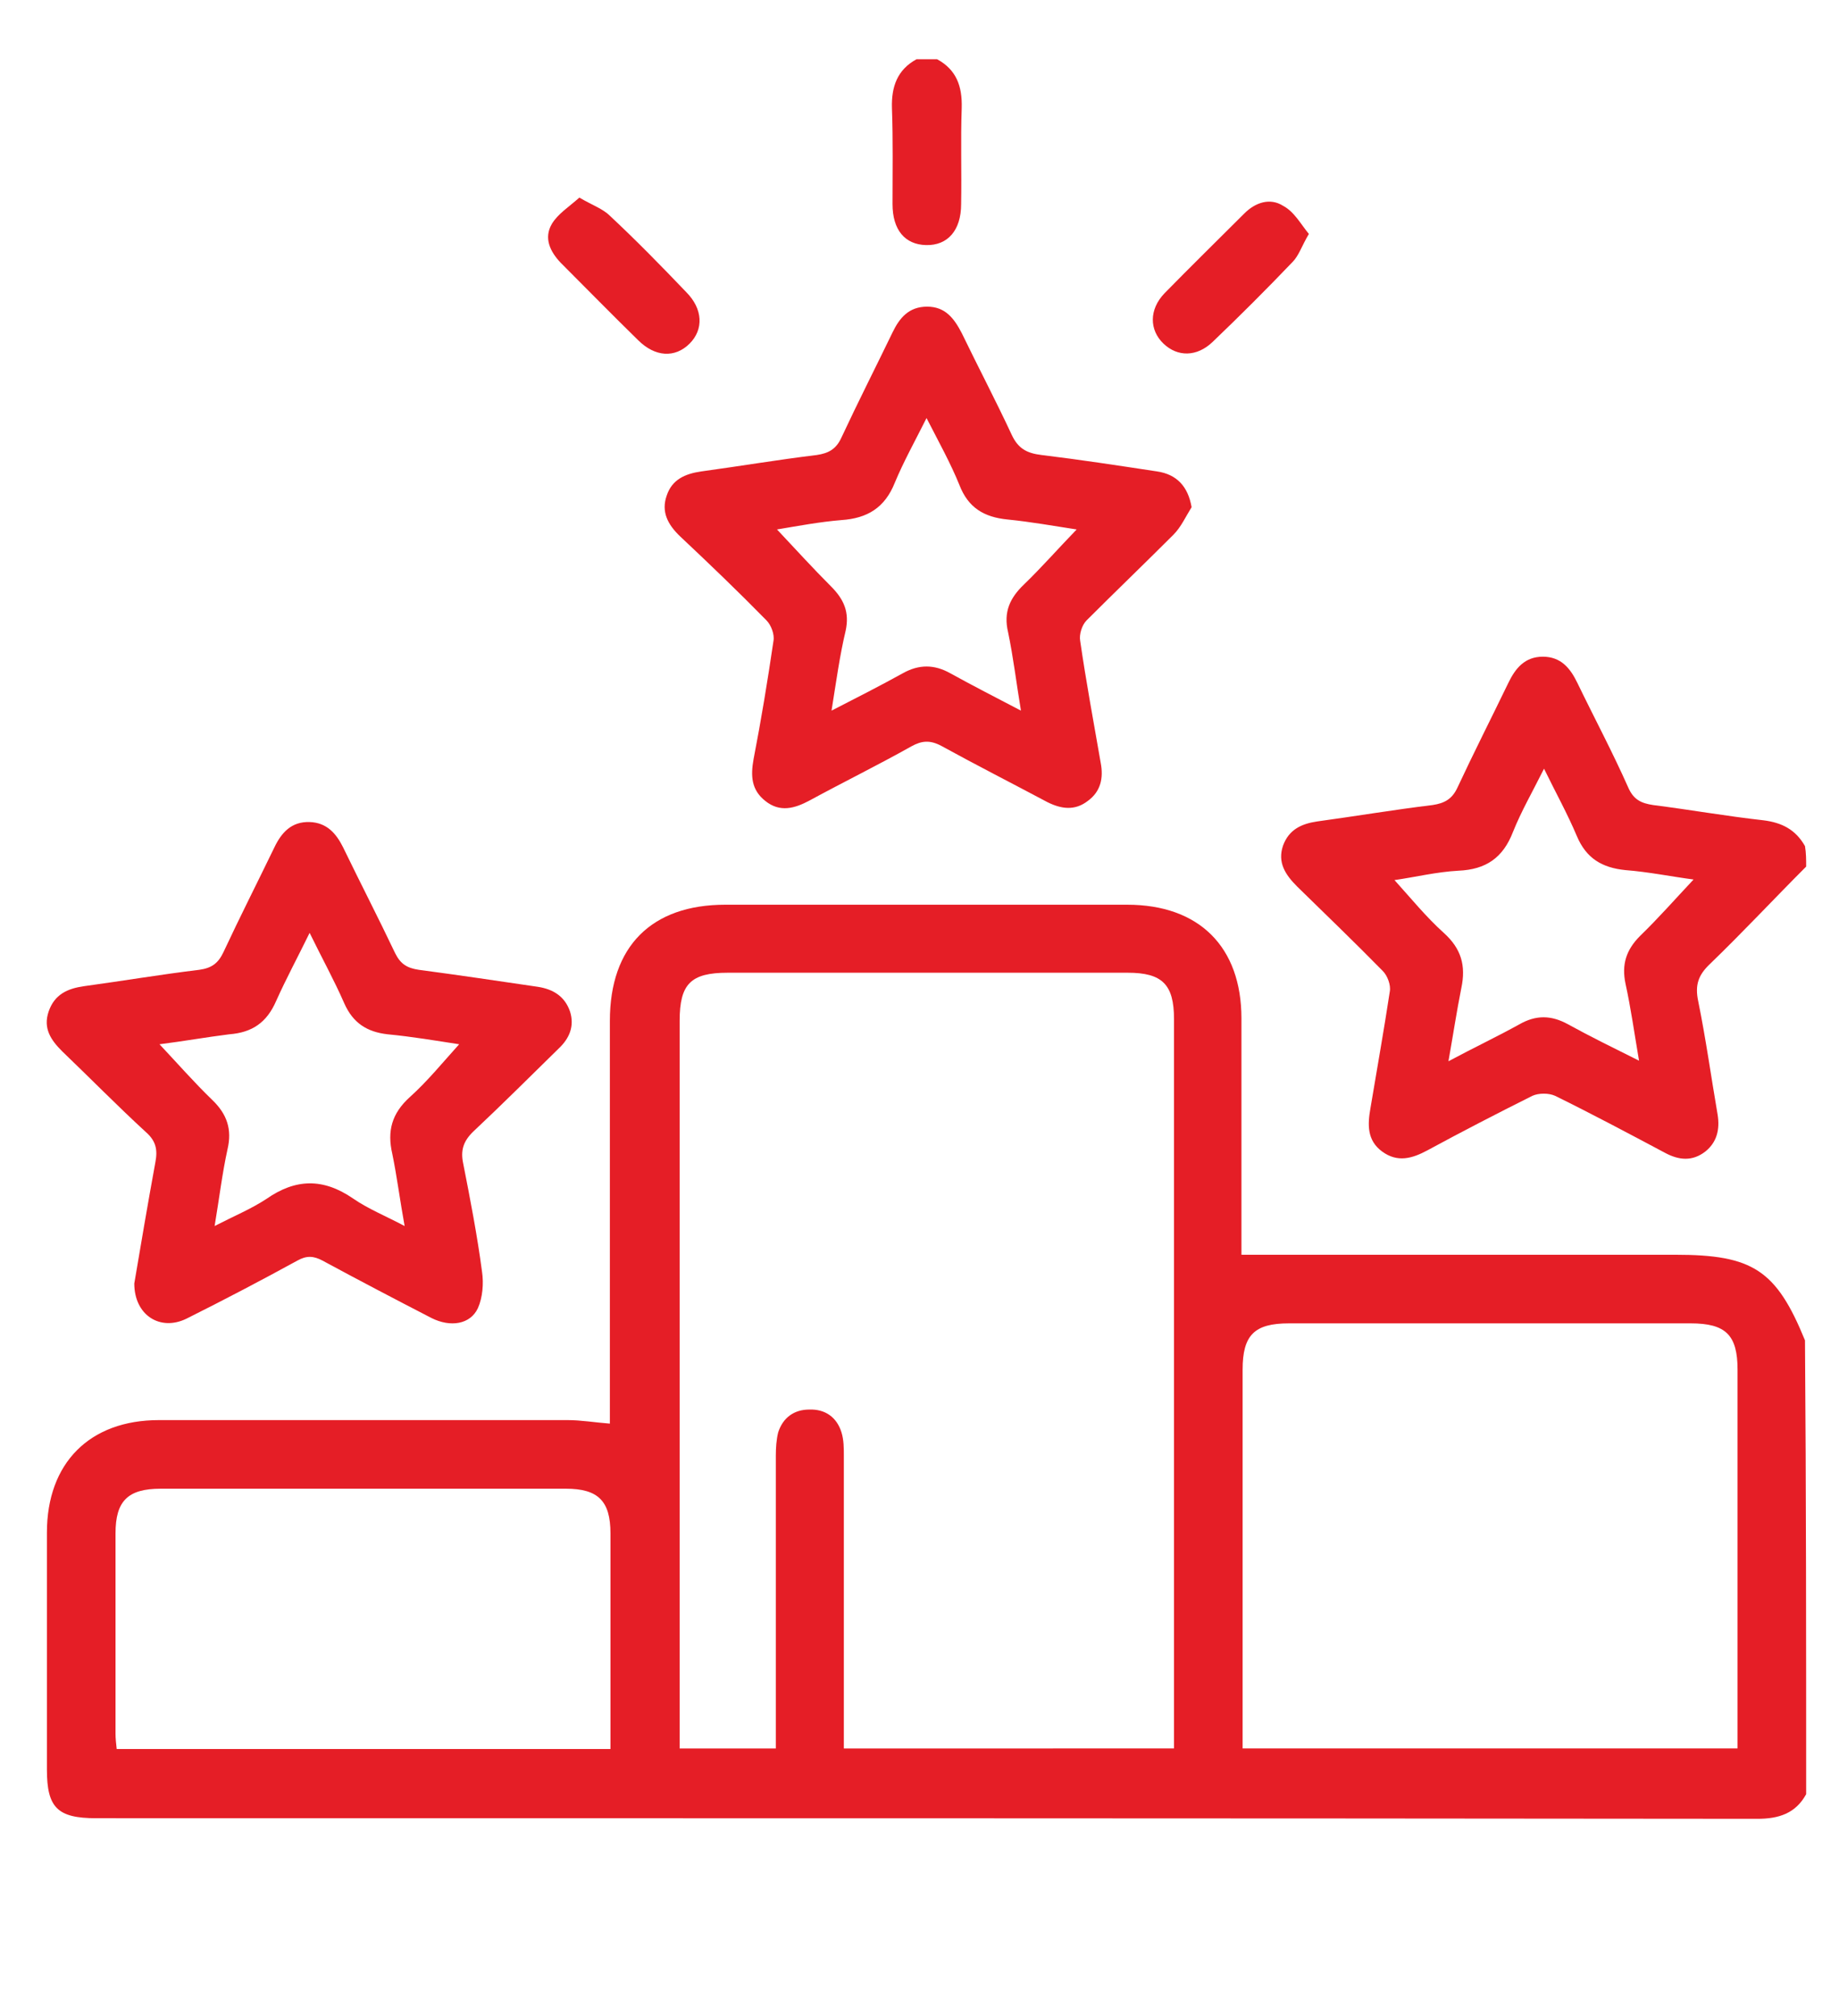
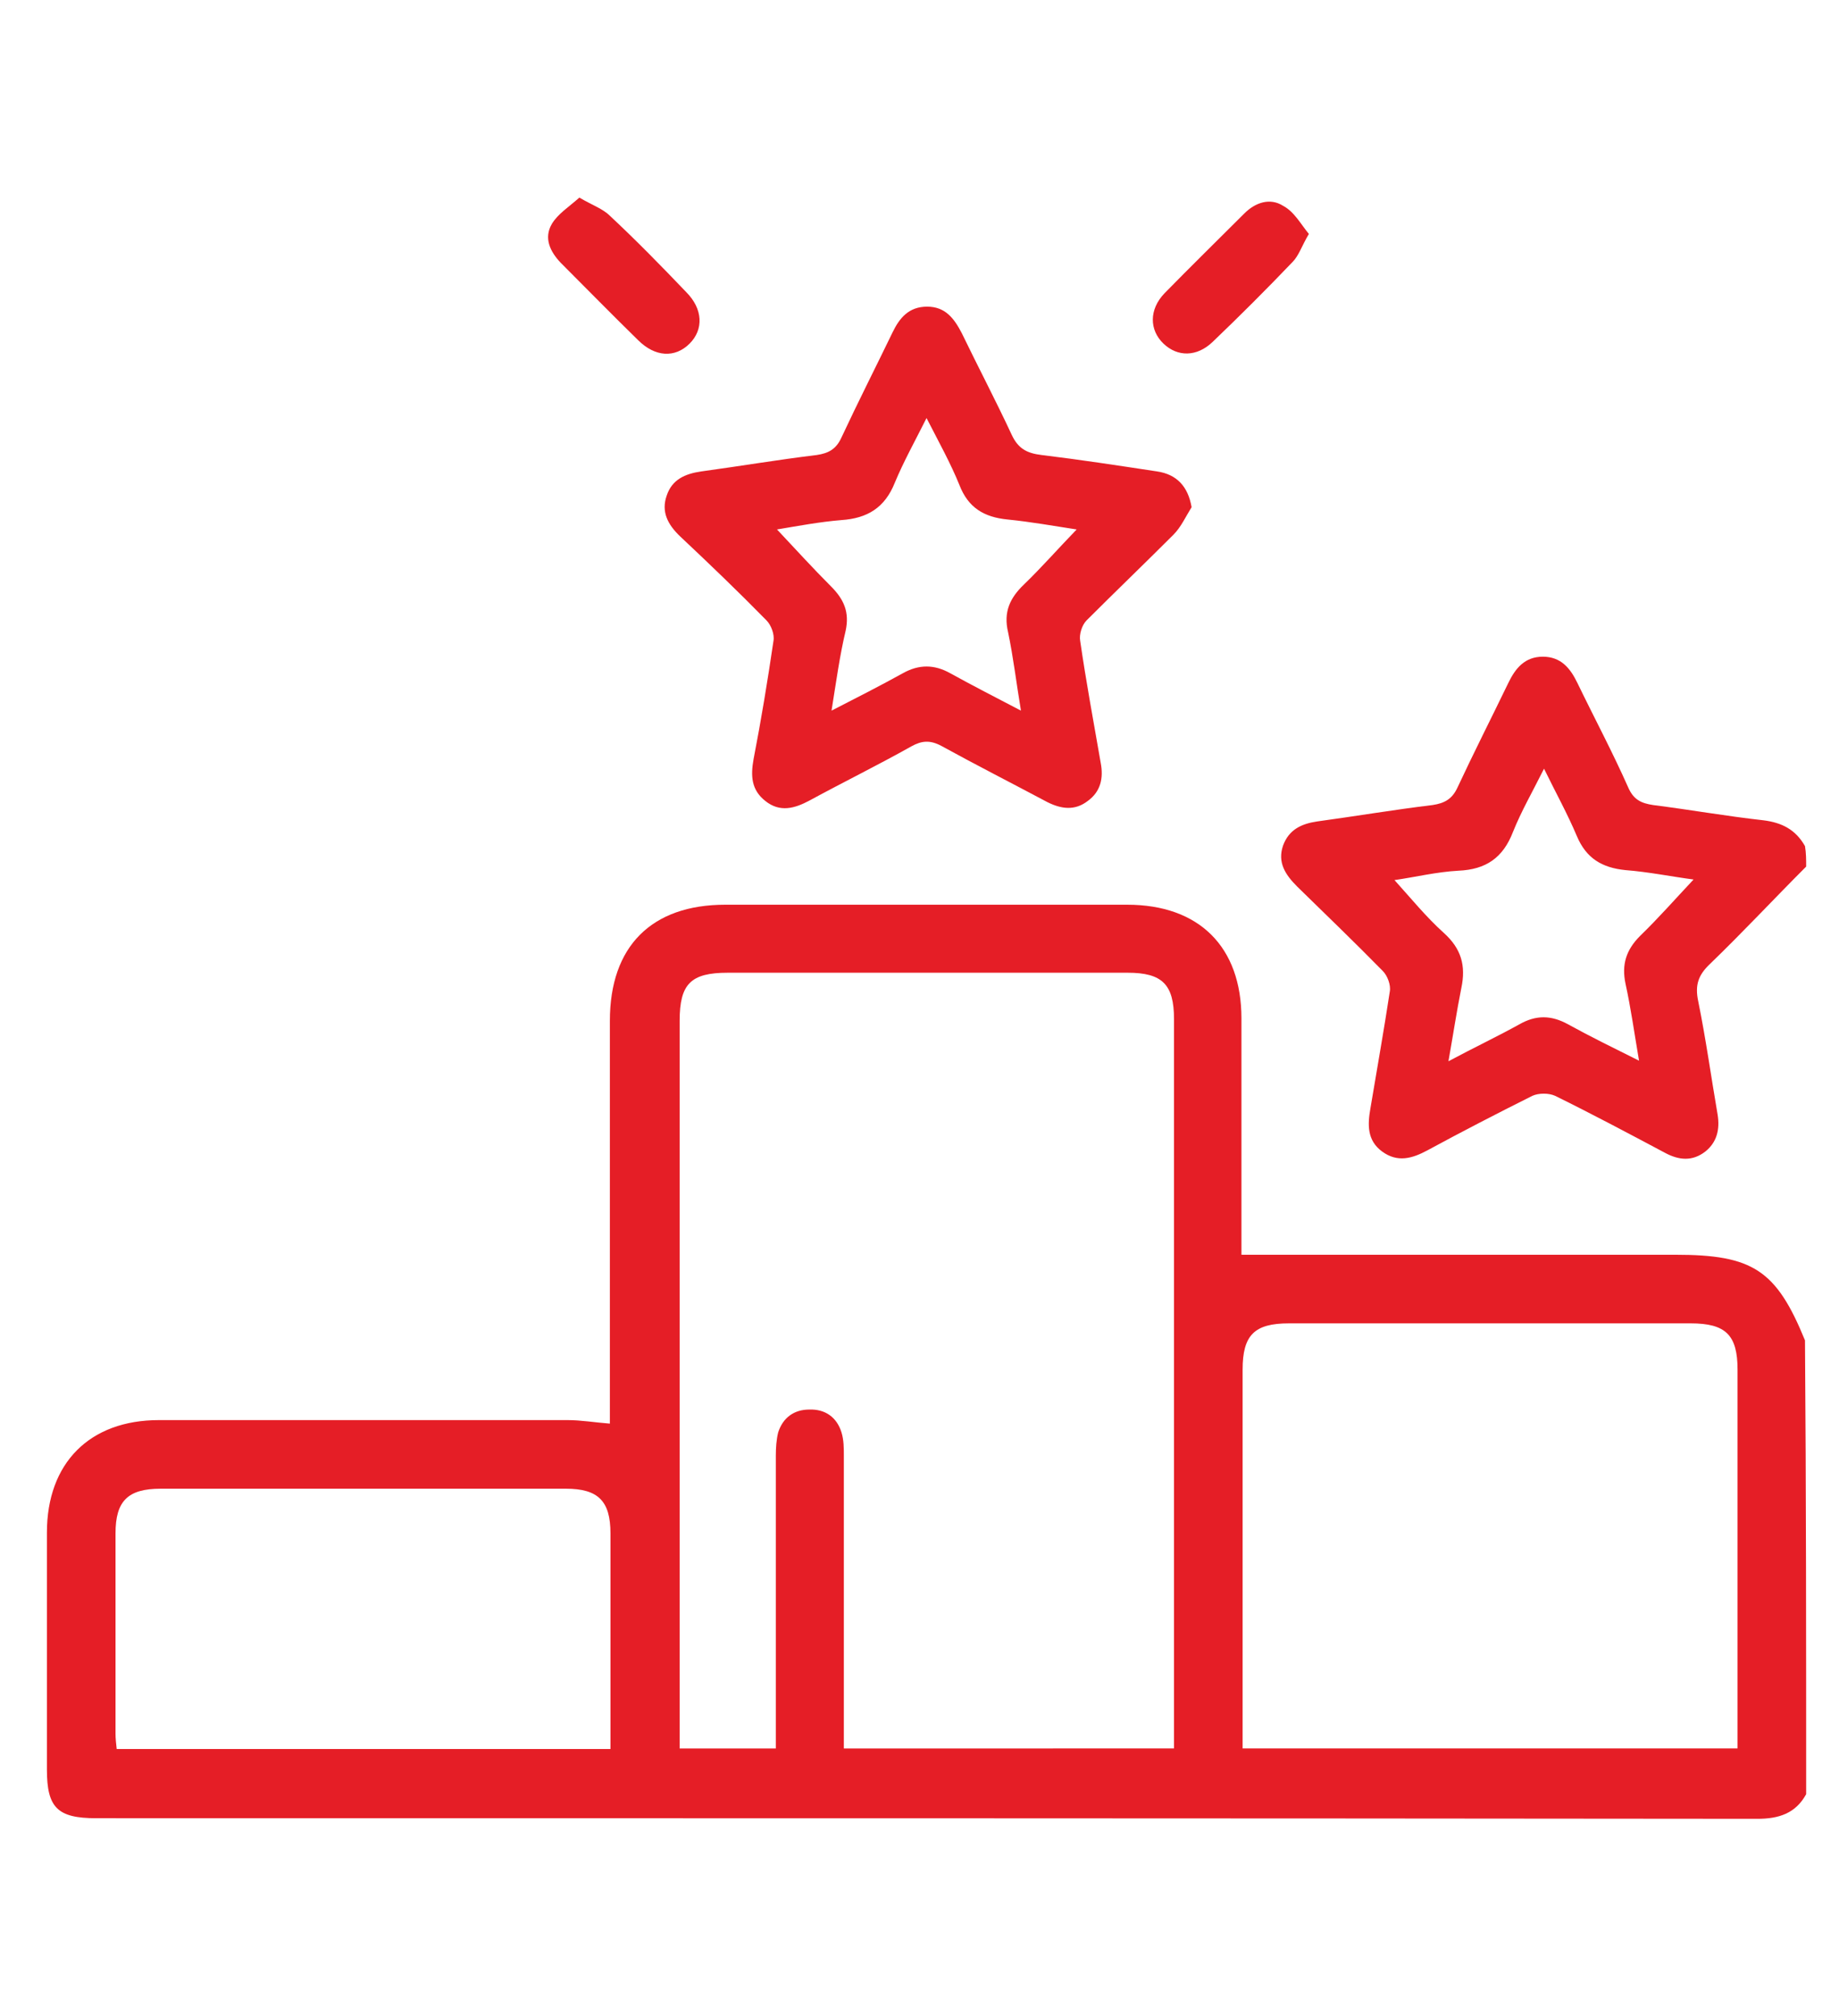
<svg xmlns="http://www.w3.org/2000/svg" version="1.1" id="Слой_1" x="0px" y="0px" viewBox="0 0 313.6 343.8" style="enable-background:new 0 0 313.6 343.8;" xml:space="preserve">
  <style type="text/css"> .st0{fill:#E51E26;} </style>
  <path class="st0" d="M308,306c-1.8,3.3-4.7,4.2-8.3,4.2c-94.4-0.1-188.9-0.1-283.3-0.1c-6.6,0-8.4-1.8-8.4-8.3c0-13.5,0-27,0-40.4 c0-11.9,7.3-19.2,19.1-19.2c23.2,0,46.5,0,69.7,0c2.3,0,4.6,0.4,7.2,0.6c0-1,0-2,0-3.1c0-21.9,0-43.7,0-65.6 c0-12.7,7.1-19.8,19.7-19.8c22.8,0,45.7,0,68.5,0c12.3,0,19.5,7.2,19.5,19.4c0,12.6,0,25.2,0,37.8c0,1.1,0,2.1,0,2.5 c13.2,0,26.1,0,39.1,0c11.6,0,23.2,0,34.9,0c13.2,0,17.2,2.6,22.1,14.6C308,254.4,308,280.2,308,306z M200.2,298.2c0-1.1,0-2,0-2.8 c0-40.5,0-81,0-121.6c0-5.9-2-7.9-7.9-7.9c-22.7,0-45.5,0-68.2,0c-6.3,0-8.2,1.9-8.2,8.2c0,40.3,0,80.6,0,121c0,1,0,2.1,0,3.1 c5.7,0,10.9,0,16.4,0c0-1.2,0-2.2,0-3.3c0-15.5,0-31,0-46.6c0-1.4,0.1-2.8,0.4-4c0.8-2.5,2.7-3.9,5.3-3.9c2.7-0.1,4.7,1.3,5.5,3.9 c0.4,1.3,0.4,2.7,0.4,4c0,15.5,0,31,0,46.6c0,1,0,2.1,0,3.3C162.8,298.2,181.3,298.2,200.2,298.2z M211.9,298.2 c28.3,0,56.3,0,84.4,0c0-1.1,0-1.9,0-2.8c0-20.6,0-41.2,0-61.8c0-5.9-2-7.9-8-7.9c-22.8,0-45.7,0-68.5,0c-5.9,0-7.9,2-7.9,7.9 c0,18.1,0,36.1,0,54.2C211.9,291.2,211.9,294.6,211.9,298.2z M104.1,298.3c0-12.5,0-24.6,0-36.8c0-5.5-2.1-7.6-7.6-7.6 c-23,0-46,0-69.1,0c-5.6,0-7.7,2.1-7.7,7.6c0,11.4,0,22.8,0,34.2c0,0.8,0.1,1.7,0.2,2.6C48,298.3,75.8,298.3,104.1,298.3z" />
  <path class="st0" d="M308,147.8c-5.5,5.5-10.8,11.2-16.4,16.6c-2,1.9-2.6,3.6-2,6.4c1.3,6.4,2.2,12.9,3.3,19.3 c0.4,2.5-0.1,4.7-2.1,6.3c-2.2,1.7-4.5,1.5-6.9,0.2c-6.2-3.3-12.4-6.6-18.7-9.7c-1.1-0.5-2.8-0.5-3.9,0c-6,3-12,6.1-17.9,9.3 c-2.6,1.4-5.1,2.1-7.7,0.2c-2.6-1.9-2.5-4.6-2-7.4c1.1-6.6,2.3-13.3,3.3-19.9c0.2-1.1-0.4-2.7-1.2-3.5c-4.8-4.9-9.7-9.6-14.6-14.4 c-2-2-3.4-4.1-2.4-7c1-2.7,3.1-3.7,5.8-4.1c6.6-0.9,13.1-2,19.7-2.8c2-0.3,3.3-1,4.2-2.9c2.8-6,5.8-11.9,8.7-17.9 c1.2-2.5,2.8-4.5,5.9-4.5c3.1,0,4.7,2,5.9,4.5c2.9,6,6,11.8,8.7,17.9c0.9,2,2.2,2.6,4.2,2.9c6.3,0.8,12.5,1.9,18.8,2.6 c3.2,0.4,5.5,1.6,7.1,4.4C308,145.5,308,146.6,308,147.8z M279.5,180.9c-0.8-4.7-1.4-9-2.3-13.1c-0.7-3.3,0.1-5.8,2.5-8.2 c3.1-3,6-6.3,9.1-9.6c-3.8-0.5-7.7-1.3-11.6-1.6c-4-0.4-6.7-2-8.3-5.8c-1.6-3.8-3.6-7.4-5.6-11.5c-2,4-3.9,7.3-5.3,10.8 c-1.7,4.4-4.6,6.4-9.3,6.6c-3.7,0.2-7.4,1.1-10.9,1.6c2.8,3.1,5.4,6.3,8.4,9c3,2.7,3.8,5.6,3,9.4c-0.8,4-1.4,8-2.2,12.5 c4.3-2.3,8.3-4.2,12.1-6.3c2.8-1.6,5.4-1.6,8.3,0C271.2,176.8,275.1,178.7,279.5,180.9z" />
-   <path class="st0" d="M159.8,10.1c3.3,1.8,4.3,4.6,4.2,8.3c-0.2,5.5,0,10.9-0.1,16.4c0,4.5-2.3,7.1-6,7c-3.6-0.1-5.7-2.6-5.7-7 c0-5.5,0.1-10.9-0.1-16.4c-0.1-3.6,0.9-6.5,4.2-8.3C157.4,10.1,158.6,10.1,159.8,10.1z" />
  <path class="st0" d="M203.2,86.5c-1,1.6-1.8,3.4-3.1,4.7c-4.9,4.9-9.9,9.7-14.8,14.6c-0.8,0.8-1.3,2.4-1.1,3.5 c1,6.9,2.3,13.9,3.5,20.8c0.5,2.6,0,4.9-2.2,6.5c-2.2,1.7-4.5,1.4-6.9,0.2c-6-3.2-12.1-6.3-18.1-9.6c-1.9-1-3.3-0.9-5.1,0.1 c-5.7,3.2-11.6,6.1-17.3,9.2c-2.6,1.4-5.1,2.1-7.6,0.1c-2.4-1.9-2.5-4.3-2-7.1c1.3-6.7,2.4-13.4,3.4-20.2c0.2-1.1-0.4-2.7-1.2-3.5 c-4.8-4.9-9.7-9.6-14.7-14.3c-2.1-2-3.3-4.2-2.3-7c0.9-2.7,3.1-3.7,5.9-4.1c6.6-0.9,13.1-2,19.7-2.8c2-0.3,3.3-1,4.2-3 c2.8-6,5.8-11.9,8.7-17.9c1.2-2.5,2.8-4.4,5.9-4.4c3.1,0,4.6,2,5.9,4.5c2.8,5.8,5.8,11.5,8.5,17.3c1.1,2.4,2.6,3.2,5.1,3.5 c6.6,0.8,13.1,1.8,19.7,2.8C200.7,80.9,202.6,83,203.2,86.5z M141.8,121.2c4.5-2.3,8.4-4.3,12.2-6.4c2.7-1.5,5.3-1.5,8,0 c3.8,2.1,7.7,4.1,12.1,6.4c-0.8-4.8-1.3-9.1-2.2-13.4c-0.8-3.4,0.3-5.8,2.7-8.1c3.1-3,5.9-6.2,9-9.4c-3.9-0.6-7.8-1.3-11.8-1.7 c-4-0.4-6.7-2-8.2-5.9c-1.5-3.7-3.5-7.3-5.6-11.4c-2,4-3.9,7.4-5.4,11c-1.7,4.3-4.7,6.1-9.1,6.4c-3.7,0.3-7.4,1-11,1.6 c3.2,3.4,6.1,6.6,9.2,9.7c2.2,2.2,3.2,4.4,2.5,7.6C143.2,111.8,142.6,116.2,141.8,121.2z" />
-   <path class="st0" d="M22.9,218.9c1.1-6.5,2.3-13.6,3.6-20.7c0.4-2.1,0.1-3.6-1.6-5.1c-4.9-4.5-9.5-9.2-14.3-13.8 c-1.9-1.9-3.3-3.9-2.3-6.8c1-2.9,3.2-3.9,6-4.3c6.6-0.9,13.1-2,19.7-2.8c2.1-0.3,3.2-1.1,4.1-3c2.8-6,5.8-11.9,8.7-17.9 c1.2-2.5,2.9-4.4,6-4.3c2.9,0.1,4.5,1.9,5.7,4.3c2.9,6,6,12,8.9,18.1c0.9,1.8,2,2.5,4,2.8c6.8,0.9,13.5,1.9,20.3,2.9 c2.6,0.4,4.6,1.6,5.5,4.2c0.8,2.5-0.1,4.6-1.9,6.3c-4.8,4.7-9.6,9.5-14.5,14.1c-1.8,1.7-2.3,3.3-1.8,5.6c1.2,6.1,2.4,12.3,3.2,18.4 c0.3,2,0.1,4.4-0.7,6.2c-1.3,2.8-4.7,3.3-7.9,1.7c-6.2-3.2-12.5-6.5-18.6-9.8c-1.5-0.8-2.7-0.9-4.3,0c-6.2,3.4-12.5,6.7-18.9,9.9 C27.3,227.1,22.9,224.3,22.9,218.9z M27.2,178.1c3.1,3.3,5.9,6.5,9,9.5c2.5,2.4,3.4,5,2.6,8.4c-0.9,4.1-1.4,8.3-2.2,13.1 c3.3-1.7,6.2-2.9,8.8-4.6c5-3.5,9.7-3.6,14.8-0.1c2.6,1.8,5.6,3,8.8,4.7c-0.8-4.4-1.3-8.4-2.1-12.3c-0.9-3.9-0.1-6.9,3-9.7 c3-2.7,5.6-5.9,8.4-9c-3.9-0.6-8-1.3-12.2-1.7c-3.5-0.4-5.9-1.9-7.4-5.3c-1.7-3.9-3.8-7.7-5.9-12c-2,4.1-4,7.8-5.7,11.6 c-1.6,3.7-4.1,5.4-8,5.7C35.1,176.9,31.2,177.6,27.2,178.1z" />
  <path class="st0" d="M98.8,33.7c2.2,1.3,4,1.9,5.2,3.1c4.5,4.2,8.8,8.6,13,13c2.9,2.9,3,6.4,0.6,8.8c-2.5,2.5-5.9,2.3-8.8-0.6 c-4.5-4.4-8.8-8.8-13.2-13.2c-1.8-1.9-2.9-4.2-1.5-6.6C95.1,36.5,97,35.3,98.8,33.7z" />
  <path class="st0" d="M223.2,39.9c-1.2,2-1.7,3.7-2.8,4.8c-4.4,4.6-9,9.2-13.6,13.6c-2.7,2.6-6,2.6-8.4,0.3c-2.4-2.3-2.5-5.8,0.2-8.6 c4.5-4.6,9.1-9.1,13.6-13.6c1.9-1.9,4.4-2.7,6.6-1.3C220.7,36.1,221.8,38.2,223.2,39.9z" />
</svg>